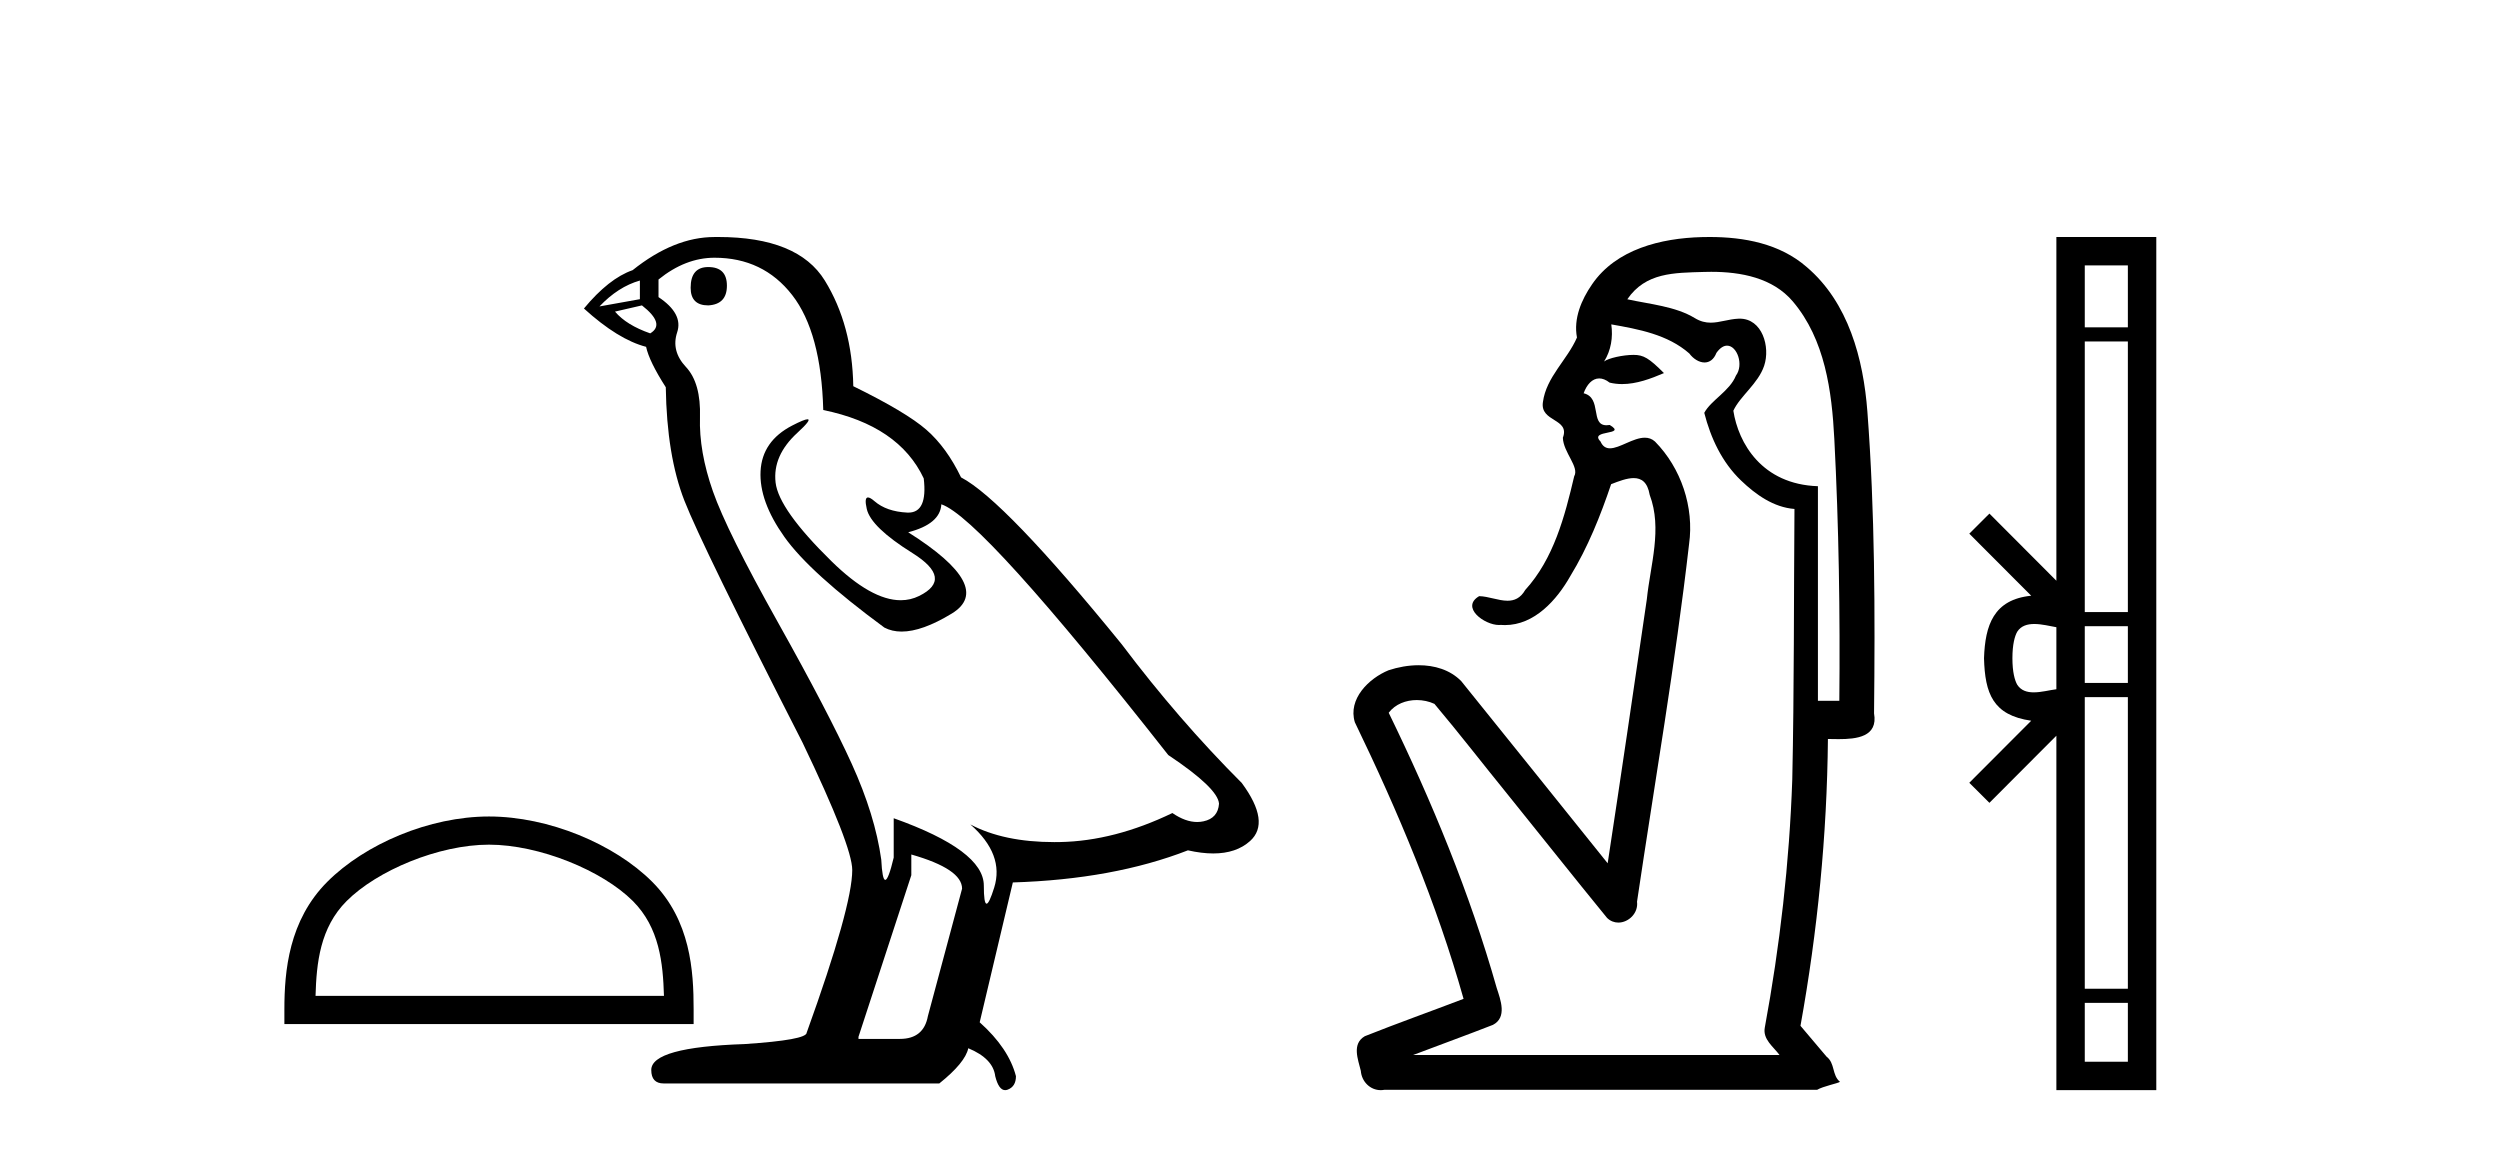
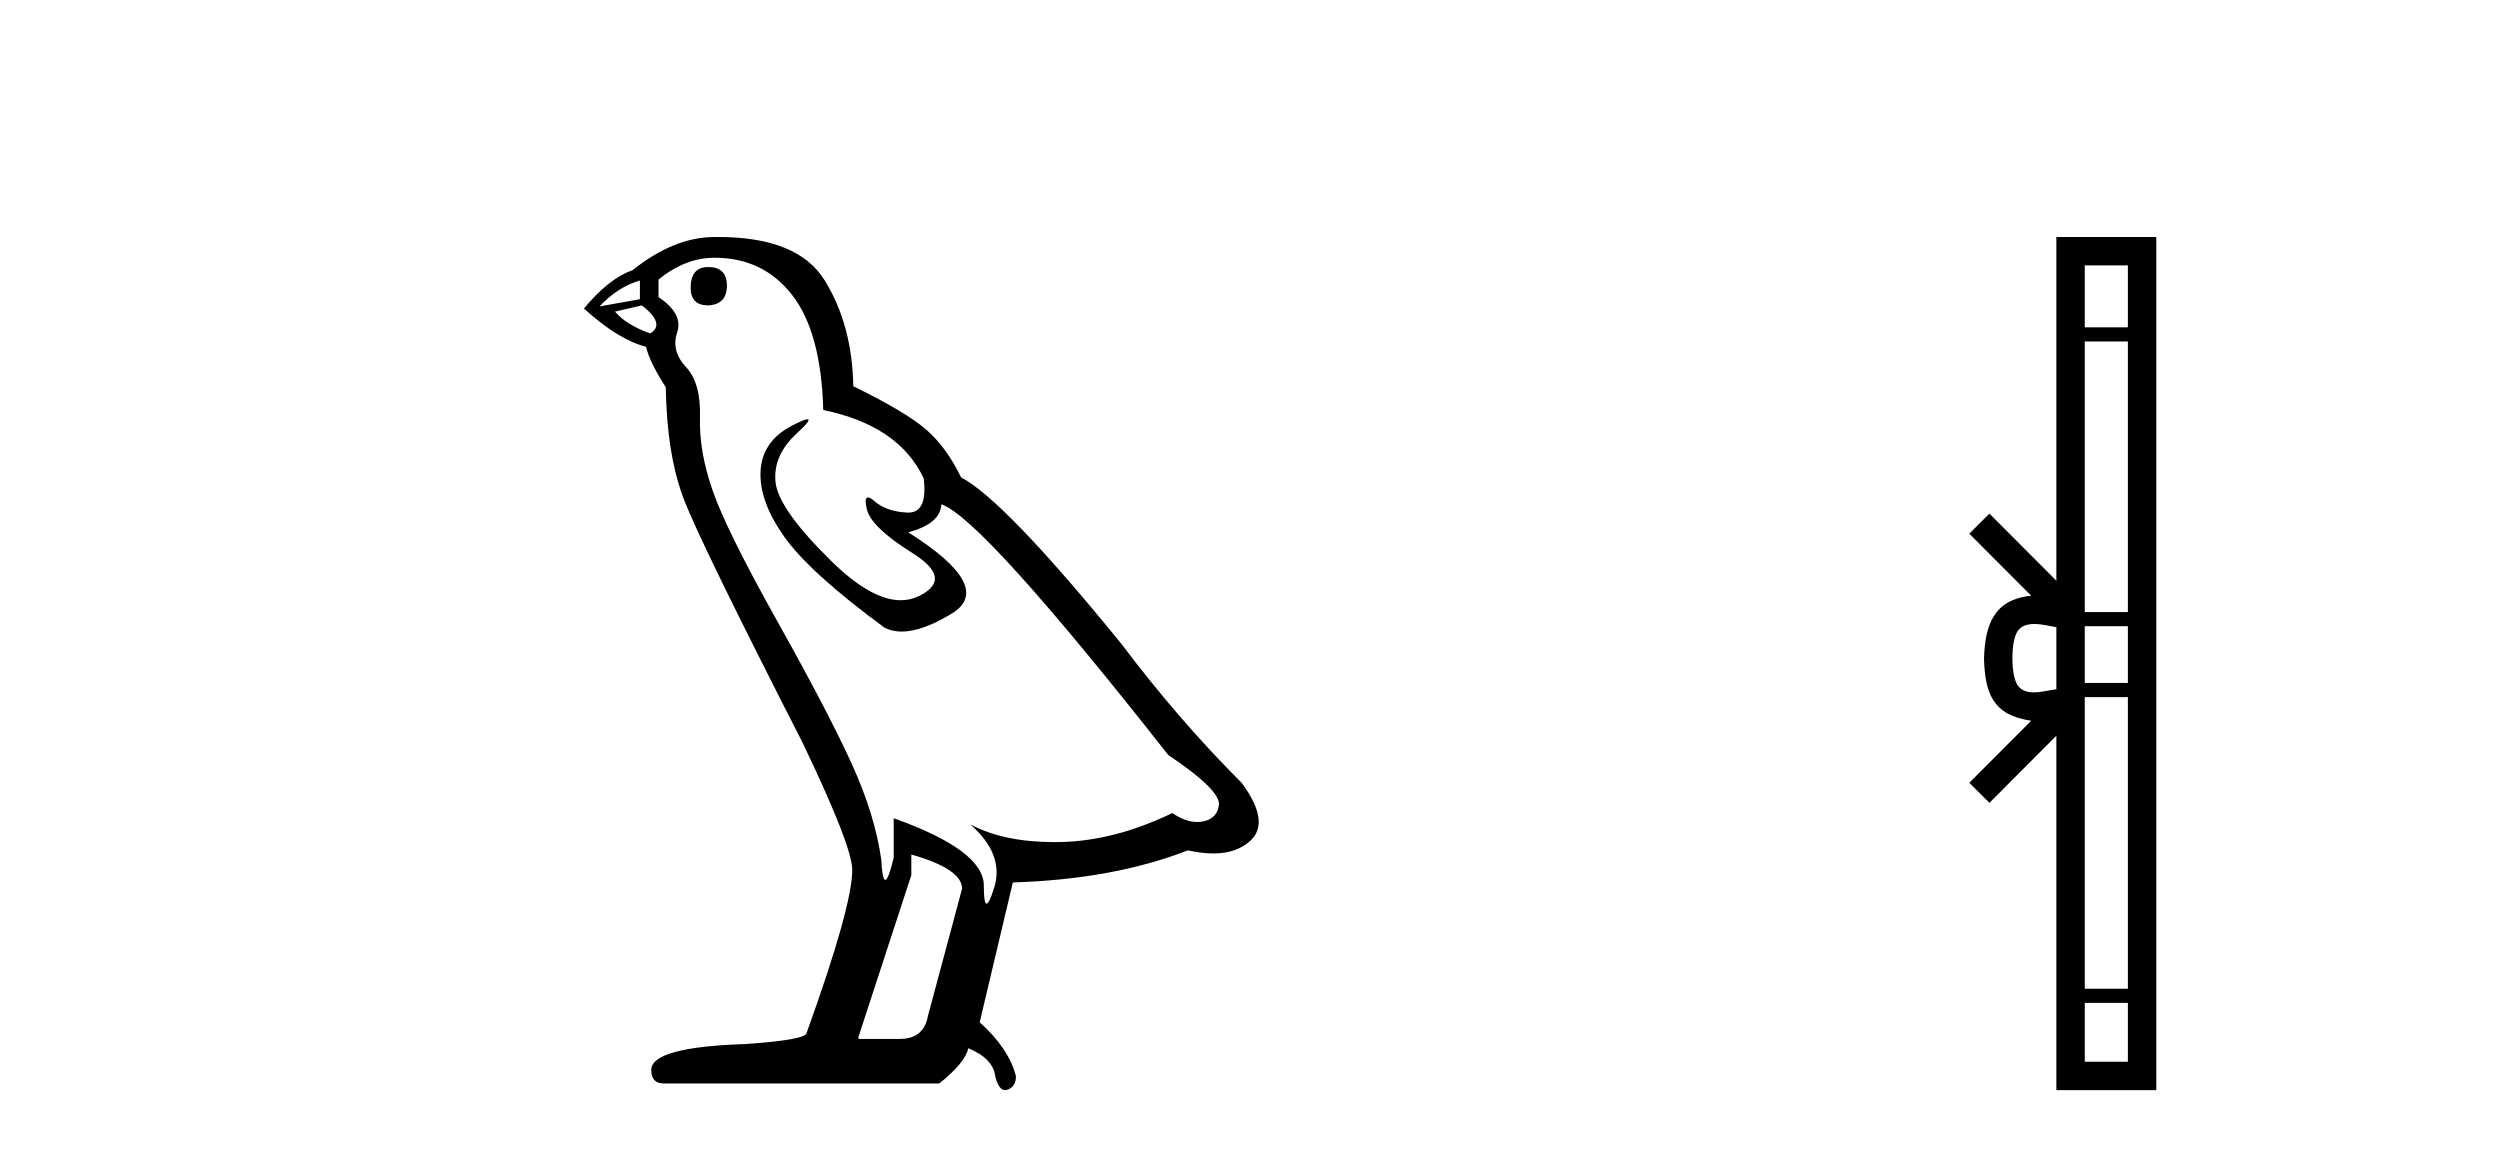
<svg xmlns="http://www.w3.org/2000/svg" width="89.0" height="41.0">
-   <path d="M 17.408 30.07 C 19.2 30.07 21.443 30.99 22.529 32.076 C 23.478 33.025 23.602 34.284 23.637 35.454 L 11.233 35.454 C 11.267 34.284 11.392 33.025 12.341 32.076 C 13.426 30.99 15.617 30.07 17.408 30.07 ZM 17.408 29.067 C 15.283 29.067 12.995 30.049 11.655 31.389 C 10.28 32.764 10.124 34.574 10.124 35.929 L 10.124 36.457 L 24.693 36.457 L 24.693 35.929 C 24.693 34.574 24.59 32.764 23.215 31.389 C 21.874 30.049 19.534 29.067 17.408 29.067 Z" style="fill:#000000;stroke:none" />
  <path d="M 25.214 9.507 Q 24.587 9.507 24.587 10.245 Q 24.587 10.872 25.214 10.872 Q 25.878 10.835 25.878 10.171 Q 25.878 9.507 25.214 9.507 ZM 22.78 9.987 L 22.78 10.651 L 21.341 10.909 Q 22.005 10.208 22.78 9.987 ZM 22.853 10.872 Q 23.702 11.536 23.148 11.868 Q 22.3 11.573 21.894 11.093 L 22.853 10.872 ZM 25.435 9.175 Q 27.169 9.175 28.201 10.503 Q 29.234 11.831 29.308 14.597 Q 32 15.15 32.885 17.031 Q 33.029 18.249 32.337 18.249 Q 32.316 18.249 32.295 18.248 Q 31.558 18.211 31.133 17.843 Q 30.979 17.709 30.9 17.709 Q 30.763 17.709 30.857 18.119 Q 31.004 18.765 32.48 19.687 Q 33.955 20.609 32.719 21.217 Q 32.413 21.368 32.066 21.368 Q 31.017 21.368 29.603 19.982 Q 27.722 18.138 27.611 17.179 Q 27.5 16.22 28.386 15.408 Q 28.912 14.926 28.747 14.926 Q 28.635 14.926 28.201 15.15 Q 27.132 15.703 27.076 16.773 Q 27.021 17.843 27.925 19.115 Q 28.828 20.388 31.484 22.342 Q 31.755 22.484 32.098 22.484 Q 32.828 22.484 33.881 21.844 Q 35.43 20.904 32.332 18.949 Q 33.475 18.654 33.512 17.953 Q 34.951 18.433 41.59 26.879 Q 43.36 28.059 43.397 28.612 Q 43.36 29.129 42.844 29.239 Q 42.733 29.263 42.619 29.263 Q 42.201 29.263 41.737 28.944 Q 39.672 29.94 37.735 29.977 Q 37.633 29.979 37.533 29.979 Q 35.733 29.979 34.545 29.35 L 34.545 29.35 Q 35.762 30.42 35.393 31.6 Q 35.214 32.172 35.122 32.172 Q 35.024 32.172 35.024 31.526 Q 35.024 30.272 31.816 29.129 L 31.816 30.53 Q 31.627 31.324 31.515 31.324 Q 31.409 31.324 31.373 30.604 Q 31.152 29.018 30.322 27.192 Q 29.492 25.367 27.685 22.139 Q 25.878 18.912 25.38 17.492 Q 24.882 16.072 24.919 14.855 Q 24.956 13.638 24.421 13.066 Q 23.886 12.495 24.107 11.831 Q 24.329 11.167 23.443 10.577 L 23.443 9.95 Q 24.402 9.175 25.435 9.175 ZM 32.443 30.42 Q 34.25 30.936 34.25 31.637 L 33.033 36.173 Q 32.885 36.985 32.037 36.985 L 30.562 36.985 L 30.562 36.911 L 32.443 31.157 L 32.443 30.42 ZM 25.568 8.437 Q 25.502 8.437 25.435 8.438 Q 23.997 8.438 22.521 9.618 Q 21.673 9.913 20.788 10.983 Q 22.005 12.089 23.001 12.347 Q 23.111 12.864 23.702 13.786 Q 23.738 16.22 24.365 17.824 Q 24.992 19.429 28.57 26.436 Q 30.34 30.124 30.34 30.973 Q 30.34 32.264 28.718 36.763 Q 28.718 37.022 26.505 37.169 Q 23.185 37.28 23.185 38.091 Q 23.185 38.571 23.628 38.571 L 33.439 38.571 Q 34.361 37.833 34.471 37.317 Q 35.356 37.685 35.43 38.312 Q 35.554 38.809 35.783 38.809 Q 35.826 38.809 35.873 38.792 Q 36.168 38.681 36.168 38.312 Q 35.91 37.317 34.877 36.394 L 36.057 31.415 Q 39.635 31.305 42.29 30.272 Q 42.782 30.383 43.192 30.383 Q 44.011 30.383 44.503 29.94 Q 45.241 29.276 44.208 27.875 Q 41.958 25.625 39.93 22.932 Q 35.762 17.806 34.213 16.994 Q 33.697 15.925 32.977 15.298 Q 32.258 14.671 30.377 13.749 Q 30.34 11.573 29.363 9.987 Q 28.408 8.437 25.568 8.437 Z" style="fill:#000000;stroke:none" />
-   <path d="M 60.92 9.677 C 61.976 9.677 63.112 9.889 63.826 10.733 C 64.971 12.084 65.214 13.925 65.302 15.632 C 65.463 18.735 65.51 21.843 65.48 24.949 L 64.718 24.949 C 64.718 22.402 64.718 19.856 64.718 17.309 C 62.719 17.243 61.885 15.769 61.707 14.622 C 61.948 14.098 62.59 13.659 62.804 13.021 C 63.029 12.346 62.737 11.344 61.934 11.344 C 61.92 11.344 61.906 11.344 61.892 11.345 C 61.531 11.36 61.224 11.487 60.902 11.487 C 60.721 11.487 60.536 11.447 60.335 11.324 C 59.647 10.905 58.727 10.829 57.932 10.654 C 58.587 9.697 59.592 9.713 60.667 9.681 C 60.75 9.678 60.835 9.677 60.92 9.677 ZM 57.362 11.548 L 57.362 11.548 C 58.338 11.721 59.368 11.908 60.139 12.583 C 60.282 12.776 60.489 12.904 60.682 12.904 C 60.852 12.904 61.011 12.804 61.105 12.562 C 61.235 12.379 61.366 12.305 61.484 12.305 C 61.844 12.305 62.084 12.989 61.799 13.372 C 61.578 13.923 60.91 14.248 60.672 14.697 C 60.901 15.594 61.302 16.457 61.982 17.107 C 62.506 17.609 63.141 18.062 63.883 18.119 C 63.858 21.329 63.874 24.541 63.805 27.751 C 63.703 30.715 63.365 33.67 62.826 36.586 C 62.751 37.004 63.133 37.261 63.351 37.558 L 50.307 37.558 C 51.254 37.198 52.206 36.854 53.149 36.485 C 53.658 36.219 53.422 35.598 53.285 35.179 C 52.325 31.795 50.976 28.534 49.438 25.374 C 49.671 25.065 50.054 24.922 50.437 24.922 C 50.656 24.922 50.875 24.969 51.066 25.058 C 51.95 26.107 52.791 27.198 53.658 28.264 C 54.844 29.734 56.017 31.216 57.212 32.678 C 57.331 32.794 57.473 32.844 57.613 32.844 C 57.975 32.844 58.33 32.509 58.278 32.101 C 58.907 27.859 59.642 23.63 60.131 19.369 C 60.316 18.054 59.847 16.662 58.918 15.719 C 58.809 15.62 58.686 15.582 58.555 15.582 C 58.143 15.582 57.659 15.96 57.315 15.96 C 57.174 15.96 57.057 15.897 56.978 15.717 C 56.547 15.279 57.956 15.515 57.306 15.129 L 57.306 15.129 C 57.264 15.136 57.226 15.139 57.191 15.139 C 56.599 15.139 57.043 14.161 56.377 14 C 56.488 13.693 56.682 13.472 56.932 13.472 C 57.045 13.472 57.169 13.517 57.302 13.621 C 57.45 13.657 57.599 13.673 57.747 13.673 C 58.26 13.673 58.77 13.482 59.237 13.282 C 58.703 12.747 58.511 12.634 58.154 12.634 C 57.783 12.634 57.256 12.749 57.105 12.87 L 57.105 12.87 C 57.105 12.87 57.105 12.87 57.105 12.87 L 57.105 12.87 C 57.105 12.87 57.105 12.87 57.105 12.87 L 57.105 12.87 C 57.352 12.475 57.428 12.01 57.362 11.548 ZM 60.859 8.437 C 60.765 8.437 60.671 8.438 60.578 8.441 C 59.138 8.48 57.537 8.866 56.678 10.121 C 56.299 10.671 56.012 11.337 56.14 12.016 C 55.795 12.812 55.046 13.423 54.928 14.313 C 54.816 15.034 55.903 14.886 55.638 15.583 C 55.653 16.107 56.234 16.623 56.041 16.957 C 55.706 18.384 55.311 19.892 54.299 21.002 C 54.127 21.3 53.907 21.386 53.668 21.386 C 53.345 21.386 52.986 21.229 52.658 21.223 L 52.658 21.223 C 51.984 21.618 52.845 22.25 53.362 22.25 C 53.383 22.25 53.404 22.249 53.423 22.247 C 53.475 22.251 53.526 22.253 53.576 22.253 C 54.626 22.253 55.422 21.361 55.905 20.506 C 56.527 19.489 56.983 18.345 57.356 17.237 C 57.638 17.126 57.921 17.02 58.159 17.02 C 58.437 17.02 58.652 17.165 58.729 17.617 C 59.186 18.825 58.753 20.107 58.627 21.334 C 58.17 24.469 57.71 27.602 57.233 30.733 C 55.494 28.572 53.762 26.404 52.018 24.246 C 51.618 23.841 51.065 23.682 50.504 23.682 C 50.136 23.682 49.765 23.751 49.431 23.862 C 48.729 24.151 47.981 24.884 48.232 25.711 C 49.768 28.889 51.147 32.156 52.103 35.559 C 50.932 36.006 49.751 36.426 48.587 36.889 C 48.118 37.164 48.346 37.712 48.445 38.122 C 48.473 38.503 48.777 38.809 49.152 38.809 C 49.193 38.809 49.235 38.806 49.277 38.798 L 64.688 38.798 C 64.902 38.67 65.431 38.568 65.503 38.513 C 65.212 38.273 65.334 37.852 65.024 37.615 C 64.715 37.249 64.406 36.884 64.097 36.519 C 64.705 33.15 65.042 29.732 65.074 26.308 C 65.188 26.309 65.319 26.313 65.454 26.313 C 66.097 26.313 66.864 26.233 66.716 25.395 C 66.753 21.814 66.749 18.225 66.479 14.653 C 66.337 12.782 65.807 10.768 64.314 9.502 C 63.359 8.672 62.092 8.437 60.859 8.437 Z" style="fill:#000000;stroke:none" />
  <path d="M 75.752 9.448 L 75.752 11.653 L 74.218 11.653 L 74.218 9.448 ZM 75.752 12.157 L 75.752 21.789 L 74.218 21.789 L 74.218 12.157 ZM 75.752 22.293 L 75.752 24.313 L 74.218 24.313 L 74.218 22.293 ZM 72.42 22.214 C 72.69 22.214 72.983 22.291 73.207 22.329 L 73.207 24.537 C 72.973 24.566 72.673 24.648 72.4 24.648 C 72.164 24.648 71.948 24.586 71.813 24.375 C 71.725 24.221 71.642 23.925 71.642 23.433 C 71.642 22.941 71.725 22.644 71.813 22.49 C 71.948 22.278 72.174 22.214 72.42 22.214 ZM 75.752 24.817 L 75.752 35.198 L 74.218 35.198 L 74.218 24.817 ZM 75.752 35.703 L 75.752 37.798 L 74.218 37.798 L 74.218 35.703 ZM 73.207 8.437 L 73.207 20.674 L 70.823 18.284 L 70.107 18.999 L 72.311 21.208 C 70.975 21.341 70.669 22.256 70.631 23.433 C 70.664 24.69 70.948 25.462 72.311 25.658 L 70.107 27.867 L 70.823 28.581 L 73.207 26.191 L 73.207 38.809 L 76.764 38.809 L 76.764 8.437 Z" style="fill:#000000;stroke:none" />
</svg>